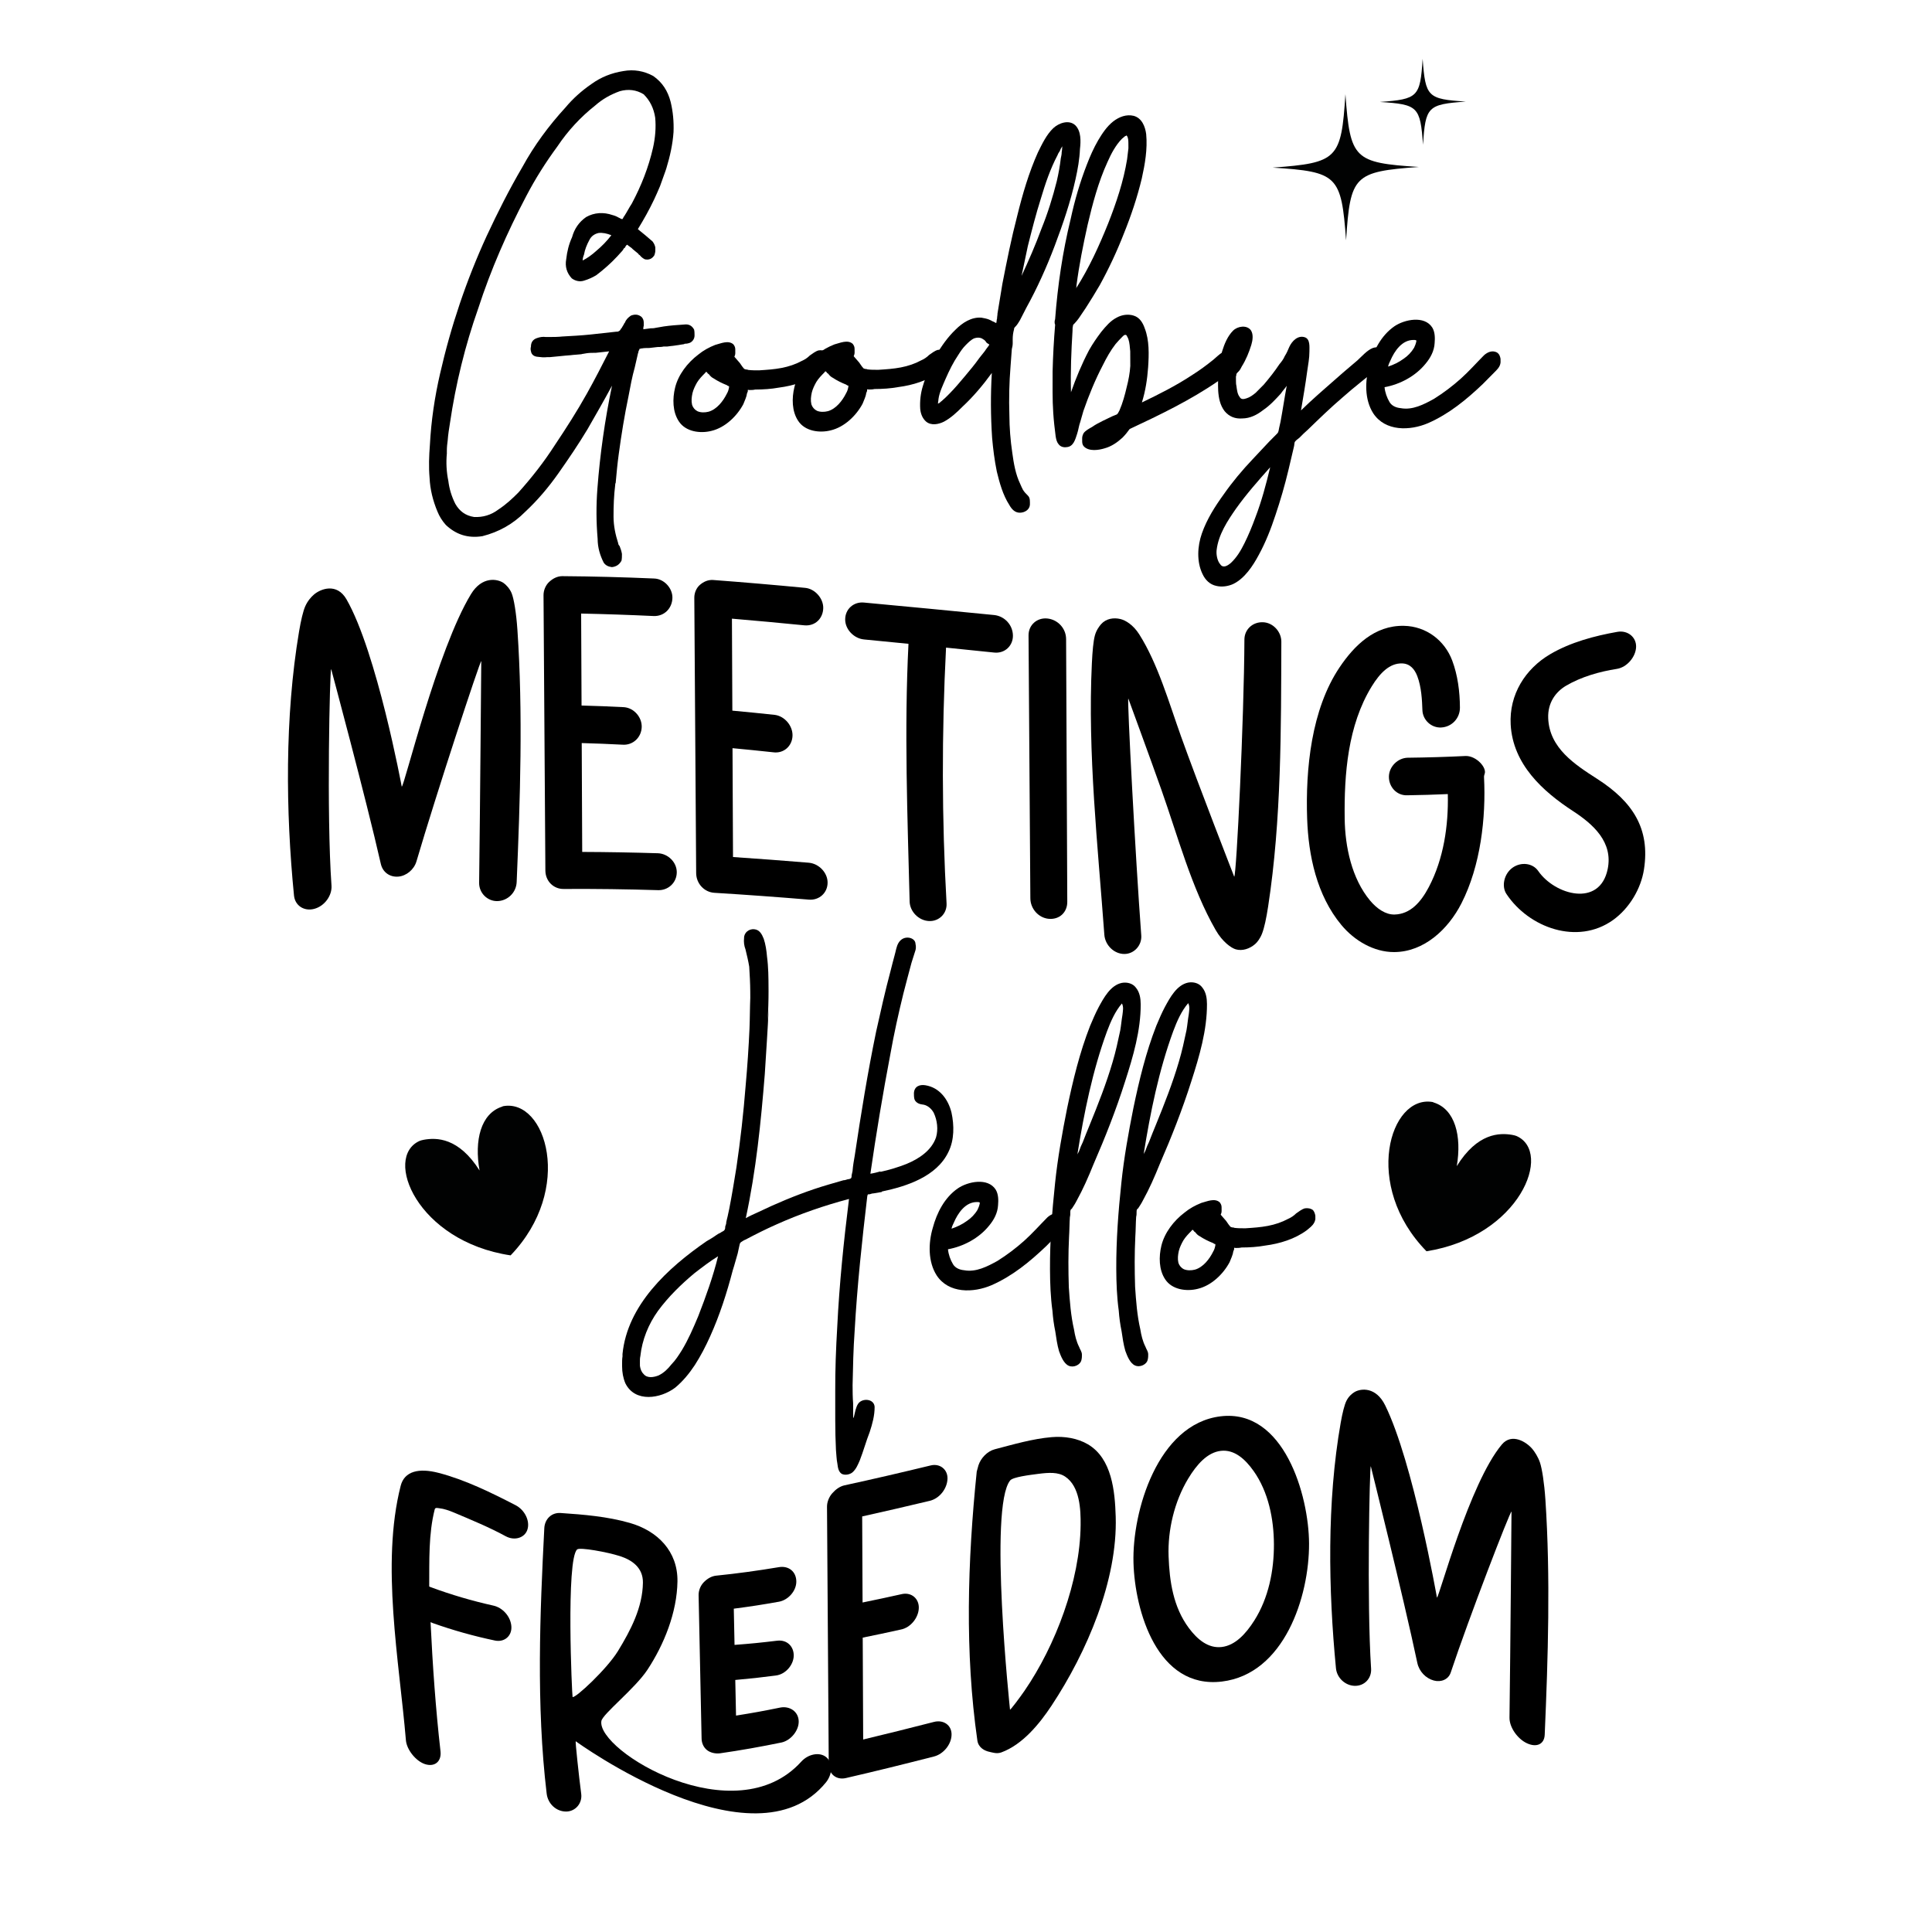
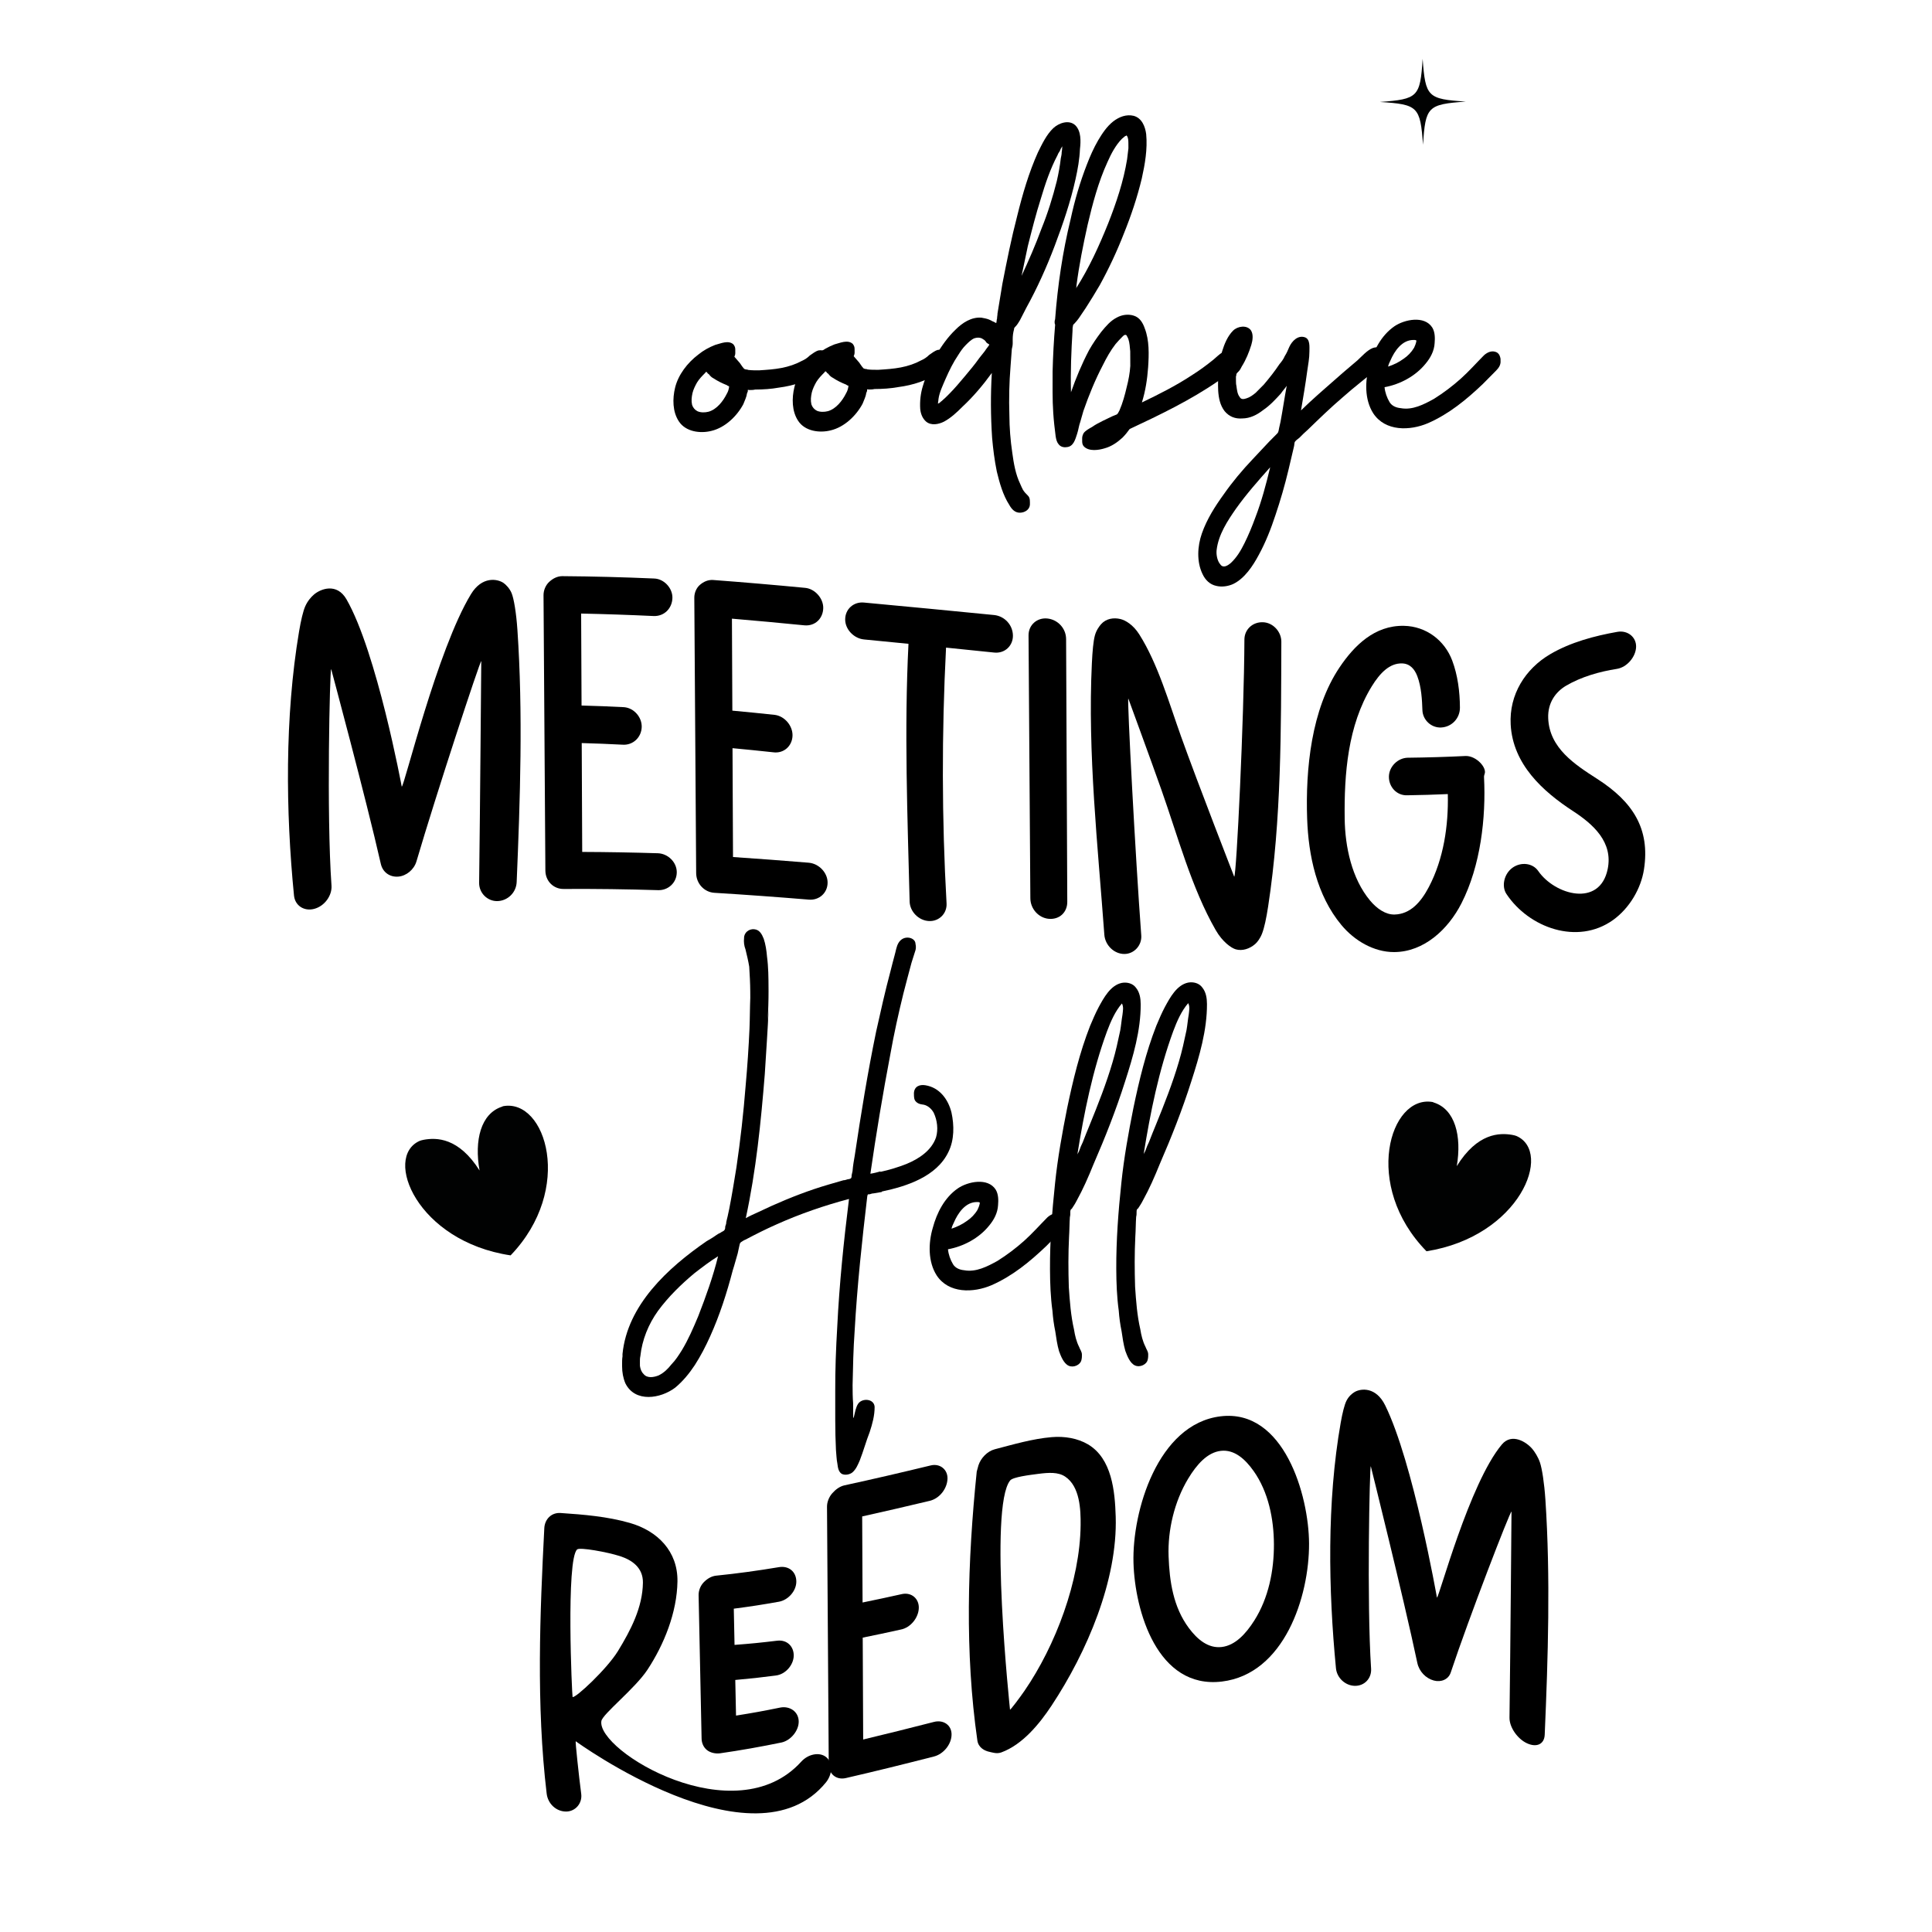
<svg xmlns="http://www.w3.org/2000/svg" id="Layer_1" x="0px" y="0px" width="1000px" height="1000px" viewBox="0 0 1000 1000" xml:space="preserve">
  <g>
    <g>
-       <path d="M222.351,247.346c-0.498-5.677-0.287-11.355,0.161-17.037c0.653-12.543,2.491-24.856,5.276-36.936 c5.568-24.397,13.509-48.096,24.053-71.094c5.625-12.094,11.723-24.188,18.533-35.814c6.102-11.148,13.629-21.356,22.34-30.86 c3.766-4.513,8.244-8.555,13.434-12.128c4.953-3.572,10.387-5.726,16.533-6.699c5.438-0.972,10.647-0.048,15.393,2.533 c4.746,3.292,7.605,7.775,9.051,13.447c1.205,4.964,1.703,10.167,1.49,15.61c-0.445,6.391-1.838,12.55-3.703,18.71l-0.467,1.422 c-0.935,2.606-1.868,5.213-2.805,7.821c-0.936,2.37-2.107,4.741-3.044,6.875c-2.579,5.455-5.396,10.437-8.449,15.419 c2.612,2.117,5.225,4.235,7.601,6.354c0.714,0.944,1.191,1.888,1.434,3.07l0.007,1.656c0.003,0.71-0.229,1.657-0.462,2.369 c-1.176,1.899-2.828,2.615-4.96,2.151c-0.949-0.468-1.898-1.174-2.612-2.118c-0.475-0.234-0.712-0.47-0.713-0.707l-2.85-2.353 c-0.477-0.472-0.951-0.943-1.426-1.177l-0.238-0.235c-0.474-0.234-0.711-0.47-0.948-0.706s-0.475-0.234-0.475-0.234l-0.235,0.237 l-0.236,0.239c-0.236,0.237-0.47,0.711-0.469,0.947c-0.235,0.239-0.472,0.239-0.472,0.239l-0.94,1.424 c-0.943,0.952-1.648,1.9-2.59,2.852c-3.297,3.564-7.068,6.894-10.842,9.751c-1.887,1.19-4.012,2.146-6.375,2.867 c-2.127,0.72-4.494,0.257-6.395-1.154c-2.615-2.827-3.576-6.136-2.883-9.925c0.453-4.025,1.385-7.815,3.023-11.372 c1.165-4.265,3.516-7.824,7.289-10.444c4.249-2.385,8.98-2.642,13.72-1.008c0.948,0.231,2.133,0.7,3.319,1.405 c0,0,0.236-0.001,0.475,0.234c0.474,0.234,0.947,0.469,1.184,0.468c0.236-0.237,0.473-0.475,0.705-1.186l0.236-0.238 c1.41-2.136,2.582-4.508,3.992-6.644c4.928-9.25,8.671-18.731,10.992-28.917c1.158-5.211,1.609-10.419,1.113-15.622 c-0.731-4.729-2.643-8.744-5.971-12.041c-3.797-2.35-8.058-2.803-12.312-1.602c-4.724,1.678-8.974,4.063-12.743,7.392 c-7.545,5.95-14.14,13.077-19.545,21.147c-6.115,8.31-11.52,16.851-16.212,25.864c-9.854,18.738-18.286,37.942-24.821,58.084 c-6.775,19.196-11.655,39.095-14.64,59.458c-0.46,2.841-0.922,5.683-1.146,8.761c-0.229,1.657-0.456,3.551-0.447,5.68l0.006,1.183 c-0.452,4.735-0.194,9.466,0.773,14.195c0.491,4.02,1.691,8.037,3.604,11.815c2.146,3.776,5.232,6.128,9.73,6.818 c4.498,0.216,8.751-0.986,12.524-3.842c4.011-2.621,7.31-5.711,10.372-8.8c6.828-7.604,13.181-15.677,18.82-24.457 c5.876-8.782,11.516-17.562,16.68-26.813c3.99-7.118,7.744-14.469,11.496-21.821c-2.364,0.247-4.494,0.494-6.858,0.741 c-1.894,0.009-3.549,0.016-4.968,0.259c-0.945,0.241-1.893,0.244-2.601,0.485c-1.892,0.246-3.784,0.253-5.44,0.498 c-3.784,0.253-7.332,0.742-10.645,0.994l-1.42,0.006c-1.891,0.246-3.548,0.016-5.442-0.212c-1.657-0.229-2.845-1.17-3.089-2.826 c-0.238-0.708-0.244-1.655-0.01-2.366c-0.01-2.13,0.929-3.791,3.293-4.51c1.417-0.479,2.836-0.724,4.493-0.494l1.892-0.008 c2.131-0.009,4.26-0.019,6.625-0.266c4.731-0.258,9.699-0.517,14.43-1.011c4.494-0.494,8.987-0.987,13.48-1.48l0.473-0.002 c0.474-0.002,0.71-0.24,1.182-0.479c0.236-0.238,0.471-0.476,0.705-0.949c0-0.237,0-0.237,0.236-0.239l1.408-2.373 c0-0.236,0.234-0.473,0.471-0.712c0.467-1.422,1.645-2.61,3.061-3.563c1.889-0.718,3.545-0.726,5.207,0.45 c0.95,0.705,1.428,1.886,1.434,3.069l0.008,1.657c-0.234,0.71-0.232,1.184-0.229,1.894l3.784-0.49 c0.71-0.003,1.656-0.007,2.601-0.249c1.42-0.243,2.838-0.485,4.256-0.729c3.312-0.488,6.859-0.741,10.645-0.994 c2.128-0.246,3.787,0.456,4.98,2.581c0.24,0.946,0.244,1.892,0.25,3.075c0.008,1.655-0.932,3.079-2.35,3.796 c-0.707,0.24-1.418,0.48-2.363,0.485c-0.236,0-0.473,0.002-0.709,0.238c-1.182,0.242-2.128,0.247-3.072,0.487 c-1.893,0.245-3.785,0.491-5.678,0.736l-1.893,0.009c-0.945,0.24-2.127,0.246-3.074,0.25l-4.258,0.493 c-1.42,0.006-2.839,0.013-4.021,0.254l-0.236,0.001c-0.236,0.001-0.473,0.002-0.471,0.239l-0.475,0.002l0.002,0.473 c-0.236,0.237-0.469,0.712-0.467,1.186c0,0.236-0.236,0.473-0.234,0.71c-0.462,2.368-1.162,4.737-1.625,7.106 c-1.396,4.975-2.32,9.948-3.244,14.922c-2.086,9.947-3.697,19.893-5.072,30.073c-0.687,4.973-1.139,9.944-1.59,14.915 c-0.234,0.238-0.232,0.711-0.232,0.947c-0.684,5.446-0.896,11.126-0.871,16.568c0.021,4.732,0.988,9.224,2.428,13.713 c0.002,0.474,0.24,0.945,0.717,1.416c0.479,1.182,0.957,2.599,1.199,4.018l0.002,0.237c0.005,1.183,0.01,2.129-0.223,3.313 c-1.172,2.136-2.825,3.089-4.953,3.335c-1.894-0.228-3.316-0.931-4.271-2.347c-1.909-3.778-3.11-7.794-3.13-12.29 c-0.75-8.752-0.787-17.271-0.117-26.028c1.34-17.752,3.863-35.511,7.569-53.274c-4.224,7.828-8.45,15.182-12.677,22.536 c-4.697,7.83-9.868,15.426-15.041,22.784c-5.173,7.358-10.822,14.009-17.184,19.952c-6.361,6.418-13.678,10.473-22.186,12.642 c-7.566,1.216-13.729-0.886-18.957-5.831c-1.902-2.122-3.332-4.48-4.289-6.843C224.061,259.169,222.614,253.259,222.351,247.346z M308.664,129.831c2.829-2.379,5.421-4.993,7.772-8.08c-2.37-0.937-4.502-1.399-6.631-1.154c-2.127,0.483-3.778,1.673-4.716,3.571 c-1.408,2.608-2.344,4.979-2.806,7.583c-0.468,1.185-0.701,2.133-0.696,3.08C303.948,133.639,306.308,131.971,308.664,129.831z" />
      <path d="M380.581,181.328c0,0.237,0.002,0.474,0.002,0.711c0.002,0.236,0.002,0.236,0.003,0.473l0.001,0.236 c0.003,0.71-0.23,1.42-0.465,1.896c0.952,1.178,1.902,2.121,2.855,3.299c0.713,0.943,1.191,1.888,1.904,2.595 c0.238,0.472,0.475,0.471,1.186,0.705c0.236,0,0.709-0.003,1.184,0.231c1.895,0.228,3.787,0.219,5.68,0.211 c4.023-0.255,7.807-0.508,11.591-1.235c3.782-0.727,7.325-1.926,10.394-3.596c1.654-0.717,3.069-1.671,4.247-2.859 c1.415-0.952,2.83-2.141,4.484-2.623c1.418-0.244,3.075-0.014,4.263,0.928c0.715,0.943,0.955,1.652,1.195,2.834 c0,0,0,0,0.002,0.236v0.237c0.003,0.473,0.006,0.947,0.007,1.419c-0.233,0.711-0.231,1.184-0.701,1.896 c-0.704,1.423-2.354,2.614-3.769,3.803c-6.132,4.523-13.93,6.925-21.496,7.905c-4.021,0.728-8.041,0.982-12.301,1.002 c-0.945,0.241-1.893,0.244-3.074,0.25c0,0-0.711-0.234-0.711,0.003c0,0,0.002,0.473,0.004,0.709 c-0.235,0.475-0.234,0.711-0.468,1.186c-0.228,1.894-1.169,3.555-1.868,5.451c-3.285,6.166-9.412,12.109-16.502,13.797 c-5.674,1.445-13.25,0.533-16.822-4.894c-3.336-4.953-3.366-11.815-1.973-17.501c1.627-6.632,6.332-12.805,11.991-17.09 c2.593-2.141,5.662-3.812,8.732-5.008c2.837-0.722,6.851-2.633,9.464-0.279c0.715,0.944,0.953,1.652,0.959,2.598 C380.579,181.092,380.579,181.092,380.581,181.328z M376.185,203.828c0.706-1.187,0.938-2.134,1.17-3.319l-0.001-0.236 c-0.003-0.474-0.003-0.474-0.476-0.471c-0.238-0.236-0.475-0.234-0.713-0.47c-2.37-0.936-4.742-2.108-6.877-3.519 c-0.949-0.469-1.662-1.176-2.377-2.118c-0.473-0.235-0.711-0.47-0.95-0.942c-0.237-0.236-0.237-0.236-0.474-0.234 c-0.236,0-0.471,0.476-0.471,0.476c-1.649,1.662-3.063,3.088-4.236,4.987c-0.94,1.661-1.877,3.558-2.343,5.453 c-0.465,2.131-0.692,4.026-0.21,6.153c0.48,1.417,1.432,2.596,2.855,3.299c1.658,0.703,3.788,0.693,5.68,0.211 C371.017,211.896,374.311,207.622,376.185,203.828l0.002,0.236L376.185,203.828z" />
      <path d="M442.331,181.052c0.001,0.237,0.003,0.474,0.004,0.711c0,0.236,0,0.236,0.002,0.473l0.002,0.236 c0.002,0.71-0.23,1.42-0.466,1.895c0.952,1.179,1.902,2.122,2.854,3.301c0.714,0.942,1.191,1.887,1.904,2.594 c0.238,0.473,0.476,0.472,1.187,0.706c0.237-0.002,0.71-0.003,1.185,0.23c1.894,0.229,3.785,0.22,5.68,0.211 c4.021-0.255,7.807-0.508,11.588-1.235c3.783-0.726,7.328-1.925,10.396-3.596c1.652-0.716,3.068-1.67,4.246-2.858 c1.416-0.952,2.832-2.142,4.485-2.623c1.42-0.243,3.076-0.013,4.262,0.927c0.714,0.944,0.954,1.653,1.197,2.834 c0,0,0,0,0.001,0.237l0.001,0.237c0.003,0.473,0.003,0.947,0.007,1.42c-0.234,0.711-0.232,1.184-0.701,1.896 c-0.704,1.422-2.355,2.613-3.77,3.803c-6.131,4.523-13.932,6.924-21.498,7.904c-4.02,0.728-8.041,0.983-12.3,1.001 c-0.946,0.242-1.892,0.246-3.075,0.251c0,0-0.711-0.233-0.71,0.003c0,0,0.001,0.473,0.003,0.709 c-0.234,0.475-0.233,0.711-0.467,1.185c-0.229,1.894-1.168,3.555-1.869,5.451c-3.285,6.167-9.41,12.11-16.502,13.798 c-5.672,1.445-13.248,0.532-16.822-4.894c-3.334-4.955-3.365-11.816-1.971-17.501c1.627-6.632,6.331-12.806,11.99-17.09 c2.594-2.142,5.662-3.812,8.732-5.009c2.836-0.721,6.852-2.633,9.465-0.279c0.714,0.944,0.953,1.653,0.957,2.599 C442.329,180.815,442.329,180.815,442.331,181.052z M437.937,203.55c0.705-1.186,0.938-2.134,1.169-3.318l-0.001-0.236 c-0.002-0.473-0.002-0.473-0.477-0.471c-0.236-0.236-0.473-0.234-0.711-0.471c-2.371-0.935-4.742-2.107-6.879-3.518 c-0.947-0.469-1.661-1.176-2.375-2.119c-0.475-0.235-0.713-0.471-0.951-0.942c-0.238-0.236-0.238-0.236-0.475-0.235 c-0.236,0.002-0.471,0.476-0.471,0.476c-1.648,1.663-3.062,3.089-4.236,4.987c-0.939,1.661-1.877,3.559-2.342,5.454 c-0.464,2.131-0.691,4.025-0.209,6.153c0.479,1.417,1.432,2.597,2.854,3.3c1.66,0.703,3.789,0.692,5.68,0.211 C432.767,211.619,436.062,207.345,437.937,203.55l0.001,0.237L437.937,203.55z" />
      <path d="M476.302,211.661c-0.257-4.022,0.201-8.047,1.365-11.838c1.633-5.45,3.974-10.903,6.791-15.884 c2.816-4.746,6.11-9.492,10.114-13.296c3.534-3.566,8.253-6.662,13.461-6.212c1.187,0.231,2.605,0.461,3.789,0.929 c0.71,0.234,1.425,0.704,1.898,0.938c0.238-0.001,1.897,0.938,1.897,0.938c0.233-0.238,0.227-1.894,0.461-2.368 c-0.004-0.947,0.231-1.658,0.226-2.604c0.925-5.21,1.612-10.182,2.535-15.392c2.313-11.842,4.627-23.446,7.65-35.054 c2.79-11.371,6.053-22.506,10.737-32.939c2.11-4.269,4.454-9.247,7.989-12.576c2.828-2.616,8.022-4.531,11.351-1.471 c3.087,3.063,2.877,8.27,2.421,12.293c-0.212,5.208-1.135,10.417-2.297,15.627c-2.551,11.606-6.521,23.219-10.729,34.359 c-4.209,11.14-9.129,22.047-14.762,32.247c-1.174,2.134-2.111,4.268-3.284,6.403c-0.704,1.187-1.412,2.373-2.351,3.324 c-0.473,0.475-0.709,0.712-0.706,1.423c-0.465,1.658-0.694,3.316-0.687,5.208c0.001,0.474,0.006,1.42,0.01,1.893 c0.004,1.183-0.226,2.13-0.46,3.078c-0.224,3.077-0.446,5.917-0.669,8.995c-0.672,8.285-0.87,16.804-0.596,25.085 c0.028,6.624,0.529,13.011,1.507,19.632c0.734,5.438,1.705,11.112,4.094,16.071c0.478,1.181,0.957,2.126,1.434,3.07 c0.714,1.179,1.665,2.122,2.615,3.064c1.19,1.177,0.963,3.072,0.97,4.729c-0.226,2.603-2.822,4.035-5.189,4.045 c-2.604,0.012-4.268-1.874-5.459-3.998c-3.336-5.191-5.02-11.335-6.466-17.245c-1.211-5.91-1.946-11.822-2.444-17.499 c-0.763-11.354-0.813-22.475-0.149-33.599c-4.471,6.172-9.648,12.348-15.304,17.578c-2.825,2.853-5.887,5.706-9.43,7.614 c-2.834,1.434-6.616,2.16-9.23,0.041C477.508,216.625,476.551,214.262,476.302,211.661z M485.752,208.778 c0.474-0.001,1.18-0.952,1.65-1.189c1.418-1.19,2.593-2.378,4.007-3.805c2.826-2.853,5.416-5.94,8.006-9.028 c2.587-3.087,5.177-6.175,7.527-9.499c0.942-1.187,1.883-2.375,2.825-3.562c0.704-1.187,1.646-2.137,2.35-3.323 c-0.473-0.234-0.949-0.706-1.423-0.94c-0.478-0.708-0.952-1.416-1.902-1.884c-1.186-0.942-3.079-0.933-4.495-0.453 c-1.654,0.717-3.067,2.144-4.481,3.568c-1.414,1.427-2.592,3.089-3.764,4.986c-2.585,3.798-4.697,8.066-6.569,12.333 c-1.403,3.319-3.282,7.113-3.739,10.665c-0.002-0.236-0.003-0.473-0.004-0.946c0.001,0.473,0.002,0.709,0.004,0.946 c0.003,0.711-0.229,1.42-0.229,1.894C485.519,209.016,485.28,209.018,485.752,208.778z M549.991,75.746l-0.237,0.238 c-0.47,0.476-0.938,1.424-1.173,2.135c-0.469,0.712-0.94,1.424-1.173,2.134c-3.756,7.117-6.323,14.7-8.654,22.519 c-2.567,8.057-4.658,16.348-6.754,24.639c-1.156,5.211-2.082,10.185-3.24,15.396c3.748-8.063,7.263-16.123,10.301-24.418 c3.278-8.06,5.844-16.353,7.934-24.645c0.931-4.027,1.623-7.815,2.078-11.84c0.232-0.947,0.465-2.132,0.459-3.078 c-0.001-0.474,0.229-1.184,0.229-1.658c-0.002-0.235-0.002-0.473-0.004-0.709C549.755,76.22,549.991,75.982,549.991,75.746z" />
      <path d="M580.949,226.572c-2.591,2.377-5.659,4.521-9.203,5.483c-3.072,0.96-8.037,1.693-10.65-0.898 c-0.713-0.708-0.955-1.652-0.959-2.599c-0.003-0.236-0.004-0.473-0.004-0.71c-0.001-0.237-0.003-0.473-0.005-0.946 c-0.003-0.947,0.231-1.657,0.699-2.607c0.939-1.423,2.829-2.378,4.479-3.333c1.651-1.189,3.542-2.144,5.431-3.1 c1.653-0.716,3.305-1.67,4.958-2.388c0.709-0.24,1.653-0.718,2.361-0.958c0.708-0.476,0.941-1.423,1.41-2.136 c1.639-3.793,2.805-8.059,3.733-12.085c0.93-3.553,1.624-7.342,1.842-10.892c-0.011-2.603-0.022-4.97-0.034-7.572 c-0.244-2.128-0.253-4.258-0.975-6.384c-0.237-0.472-0.479-1.181-0.952-1.889c-0.239-0.235-0.478-0.234-0.714-0.233 c-0.472,0.002-0.942,0.478-1.179,0.714c-1.412,1.427-2.592,2.616-3.771,4.041c-2.585,3.324-4.698,7.119-6.574,10.914 c-3.989,7.59-7.263,15.649-10.067,23.707c-0.464,1.896-1.169,3.792-1.632,5.687c-0.701,1.896-0.929,4.026-1.63,6.159 c-0.934,2.843-1.863,6.633-5.408,6.886c-1.657,0.244-3.314-0.222-4.268-1.637c-0.953-1.179-1.195-2.598-1.438-4.017 c-0.49-3.783-0.983-8.04-1.238-12.063c-0.504-7.096-0.303-14.432-0.335-21.53c0.201-8.046,0.637-16.094,1.313-24.143 c-0.477-0.944-0.245-2.128-0.011-2.839c1.34-17.515,3.865-34.801,8.049-51.855c2.086-9.711,4.882-19.189,8.391-28.196 c1.639-4.267,3.512-8.534,5.86-12.568c2.112-3.558,4.462-7.119,7.764-9.735c3.068-2.381,6.846-3.817,10.634-2.888 c4.266,1.165,5.943,5.652,6.435,9.436c0.743,7.806-0.643,15.62-2.268,22.963c-2.321,9.711-5.591,19.427-9.335,28.673 c-3.509,9.008-7.725,18.018-12.423,26.557c-2.347,4.034-4.696,7.83-7.281,11.864c-1.173,1.662-2.349,3.56-3.523,5.221 c-0.708,0.95-1.413,1.899-2.356,2.851c-0.471,0.475-0.707,0.476-0.703,1.187c-0.232,0.71-0.228,1.658-0.224,2.367 c-0.662,10.651-1.091,21.301-0.804,31.947c2.569-7.347,5.611-14.695,9.364-21.811c1.88-3.321,3.993-6.407,6.347-9.494 c2.354-2.849,4.708-5.699,8.014-7.37c2.594-1.432,5.903-1.92,8.75-0.987c3.079,0.933,4.749,3.765,5.709,6.601 c2.394,6.141,2.188,13.478,1.746,20.105c-0.445,6.154-1.364,12.31-3.232,18.234c8.974-4.3,17.945-8.835,26.201-14.315 c3.775-2.382,7.314-5.001,10.852-7.857c1.413-1.189,3.062-2.853,4.713-3.807c1.655-0.717,4.021-0.255,5.21,0.923 c1.429,1.649,1.443,4.962,0.505,6.623c-1.881,3.084-5.184,5.229-8.012,7.371c-14.154,9.765-29.975,17.407-45.795,24.814 c0,0,0,0-0.001-0.236c0.001,0.236,0.001,0.236,0.001,0.236C583.539,223.721,582.364,225.146,580.949,226.572z M584.056,74.883 c-0.001-0.236-0.001-0.473-0.003-0.71c-0.004-0.946-0.014-2.839-0.727-3.782c-0.238-0.236-0.001-0.474-0.711,0.003 c-0.236,0.001-0.473,0.238-0.473,0.238c-0.47,0.475-0.944,0.714-1.413,1.19c-3.297,3.327-5.644,7.834-7.519,12.102 c-4.686,10.196-7.71,21.568-10.264,32.463c-2.319,10.421-4.405,20.842-5.776,31.497c-0.001-0.237-0.003-0.474-0.003-0.71 c0,0.237,0.002,0.474,0.003,0.71c0.002,0.473,0.005,0.946-0.231,1.42c6.814-10.678,11.971-22.06,16.651-33.675 c4.211-10.667,7.947-21.805,9.79-33.171c0.227-1.895,0.454-3.788,0.684-5.683C584.062,76.303,584.059,75.593,584.056,74.883z" />
      <path d="M622.433,297.136c-3.108-6.375-2.669-14.422-0.334-21.058c2.571-7.347,6.803-13.992,11.268-20.164 c4.469-6.408,9.646-12.584,15.065-18.287c2.823-3.089,5.65-5.941,8.475-9.03c1.412-1.426,2.828-2.851,4.239-4.278 c0.708-0.713,0.704-1.896,0.937-2.843c0.232-0.948,0.462-2.132,0.694-3.08c1.157-6.157,2.073-12.55,3.229-18.708 c-0.939,1.424-2.116,2.612-3.056,4.037c-2.828,3.089-5.652,6.178-9.191,8.561c-3.064,2.379-6.607,4.288-10.867,4.307 c-3.546,0.253-6.628-0.916-9.006-3.745c-2.381-3.066-3.109-6.849-3.361-10.633c-0.265-6.861,0.174-13.961,2.039-20.359 c1.165-3.79,2.804-7.821,5.632-10.673c2.354-2.376,7.083-3.108,9.225-0.278c1.431,2.123,0.97,5.202,0.271,7.571 c-1.164,3.792-2.803,7.821-4.918,11.143c-0.469,0.949-0.938,1.898-1.645,2.61c-0.235,0.239-0.471,0.476-0.708,0.714 c-0.235,0.237-0.235,0.237-0.469,0.711c0.001,0.237,0.002,0.71-0.231,1.184c0.001,0.237,0.001,0.474,0.005,0.947 c0.001,0.237,0.002,0.709,0.005,1.183c0.005,0.947,0.008,1.894,0.249,2.839c0.243,1.892,0.493,4.256,1.684,5.67 c0.714,1.418,2.133,1.175,3.549,0.695c1.656-0.48,3.307-1.67,4.722-2.861c1.414-1.426,2.827-2.851,4.239-4.277 c2.825-3.326,5.647-6.887,8-10.447c1.176-1.426,2.117-2.613,2.82-4.272c0.939-1.424,1.641-3.084,2.344-4.744 c1.405-3.082,4.47-6.172,8.021-5.005c2.845,0.934,2.389,4.959,2.399,7.325c0.015,3.55-0.68,6.865-1.136,10.18 c-0.917,6.867-2.069,13.497-3.221,20.364c1.411-1.426,2.828-2.616,4.24-4.042c5.655-5.231,11.55-10.227,17.438-15.458 c2.595-2.142,4.951-4.282,7.544-6.422c2.356-2.141,4.946-5.229,8.017-6.425c2.837-0.959,6.154,0.209,6.405,3.284 c0.005,0.946,0.011,2.129-0.222,3.077c-0.469,1.658-2.121,2.849-3.297,3.8c-6.131,5.234-12.498,9.996-18.624,15.465 c-6.131,5.233-12.021,10.938-17.907,16.643c-1.65,1.427-3.067,2.854-4.479,4.28c-0.709,0.476-1.888,1.427-2.356,2.14 c-0.234,0.711-0.229,1.896-0.461,2.605c-0.928,4.027-1.858,7.817-2.788,11.842c-1.858,7.818-4.189,15.874-6.757,23.458 c-2.334,7.108-5.141,14.22-8.663,20.625c-3.05,5.693-7.28,12.1-13.184,14.966c-2.596,1.195-5.906,1.683-8.749,0.986 C626.241,302.56,623.864,300.205,622.433,297.136z M629.712,284.797c-0.229,2.132,0.259,5.442,1.923,7.328 c1.432,2.123,3.791,0.692,5.442-0.734c3.062-2.854,5.174-6.412,7.051-10.207c2.112-4.269,3.983-8.772,5.618-13.276 c3.276-8.532,5.603-17.298,7.695-26.063c-6.123,6.89-12.244,13.779-17.652,21.375 C635.323,269.629,630.622,276.749,629.712,284.797c0-0.236-0.003-0.473-0.004-0.945 C629.709,284.325,629.712,284.561,629.712,284.797z" />
      <path d="M710.784,213.922c-4.528-7.079-4.334-16.78-2.006-24.6c2.095-7.818,6.086-15.644,12.924-20.407 c5.191-3.572,15.592-5.749,19.643,0.622c1.43,2.36,1.442,5.436,1.22,8.04c-0.217,4.023-2.096,7.581-4.684,10.668 c-5.178,6.411-13.203,10.707-21.24,12.163c0.246,2.601,1.206,5.436,2.636,7.796c1.192,1.887,3.324,2.825,5.69,3.05 c6.159,1.156,12.062-1.946,17.254-4.809c4.954-3.098,9.67-6.668,13.912-10.475c4.243-3.804,8.009-8.08,12.017-12.121 c1.883-1.665,4.244-2.623,6.616-1.449c1.425,0.94,1.665,2.122,1.909,3.304c0,0.237,0,0.237,0.001,0.474 c0.002,0.473,0.002,0.709,0.006,1.183v0.237c-0.226,2.366-1.877,3.793-3.526,5.458c-1.882,1.901-3.767,3.803-5.651,5.704 c-8.481,8.083-17.438,15.458-28.303,20.239C729.755,223.065,716.978,223.358,710.784,213.922z M719.652,186.671 c-0.471,0.948-0.938,1.896-1.17,3.081c2.838-0.959,5.436-2.154,8.026-4.058c2.125-1.43,4.008-3.332,5.419-5.704 c0.468-0.948,0.938-2.134,1.166-3.318c0,0,0-0.236,0-0.473c-0.475-0.235-0.712-0.233-1.184-0.231 C725.756,175.758,721.76,181.692,719.652,186.671z" />
    </g>
    <g>
      <path d="M321.999,707.243c0-0.236-0.002-0.711-0.004-0.947c-0.006-1.422-0.013-2.84,0.217-4.26c0-0.236-0.001-0.475-0.001-0.475 c-0.001-0.236-0.003-0.473-0.003-0.473c0-0.236,0-0.236,0-0.236c2.488-25.33,23.461-44.59,43.514-58.404 c1.65-0.953,3.303-1.908,4.954-3.1c0.708-0.477,1.415-0.951,2.124-1.191c0.471-0.477,1.889-0.955,2.123-1.43 c0.471-0.475,0.467-1.422,0.465-1.895c0.235-0.475,0.233-0.947,0.467-1.424c-0.004-0.707,0.229-1.654,0.462-2.602 c0.466-1.66,0.694-3.316,1.159-5.213c1.389-7.104,2.539-14.209,3.69-21.311c2.067-13.971,3.659-28.176,4.78-42.377 c0.9-9.943,1.566-19.885,1.996-29.59c0.214-5.203,0.189-10.646,0.403-15.854c-0.005-0.945-0.009-1.891-0.015-2.838 c0-0.238,0-0.238-0.001-0.475c-0.019-4.26-0.275-8.518-0.53-12.775c-0.487-3.072-1.211-5.91-1.935-8.98 c-0.717-1.891-0.962-3.783-0.735-5.914c-0.014-2.84,2.581-4.744,5.185-4.52c2.841,0.225,4.034,2.586,4.991,4.947 c0.961,2.836,1.447,6.146,1.698,9.223c0.734,5.436,0.759,10.879,0.784,16.557c0-0.236,0-0.236-0.002-0.471 c0.004,0.707,0.006,1.182,0.008,1.891c0.021,4.732-0.191,9.939-0.404,15.146c0.228-1.895,0.219-4.023,0.445-6.154 c-0.424,11.123-1.318,22.484-1.979,33.846c-2.017,25.09-4.508,49.947-9.84,74.578c2.125-1.191,4.25-2.146,6.375-3.102 c9.444-4.539,19.128-8.605,29.051-11.963c4.961-1.678,10.161-3.123,15.123-4.563c0.71-0.004,1.419-0.244,2.127-0.482 c0.475-0.004,1.42-0.244,1.654-0.482c0.473-0.238,0.468-1.186,0.466-1.658c0.233-0.711,0.23-1.422,0.464-2.131 c0.225-2.842,0.686-5.445,1.146-8.051c3.217-21.549,6.671-42.857,11.071-64.174c2.319-10.422,4.639-20.846,7.431-31.268 c0.697-2.842,1.396-5.449,2.094-8.053c0.699-2.369,0.926-4.736,2.1-6.637c1.175-1.896,3.063-2.854,5.195-2.627 c1.893,0.23,3.554,1.404,3.563,3.299c0.242,0.945,0.246,2.129,0.014,3.076c-0.7,2.133-1.4,4.502-2.098,6.635 c-1.396,5.211-2.794,10.424-4.188,15.871c-2.558,10.424-4.876,20.846-6.724,31.264c-3.929,20.604-7.385,41.441-10.369,62.041 c1.656-0.244,3.547-0.725,5.201-1.205c0,0,0.003,0.709,0.004,1.184c0-0.238-0.001-0.475-0.002-0.711l-0.002-0.236 c4.492-0.967,9.219-2.408,13.469-4.084c6.377-2.631,12.985-6.918,15.32-13.793c1.166-4.027,0.668-8.758-1.242-12.77 c-1.191-2.125-3.327-4.01-5.932-4.234c-1.896-0.227-3.557-1.168-4.037-2.822c-0.24-0.945-0.245-2.127-0.249-3.072 c0.22-3.553,3.056-4.512,5.897-4.051c7.341,1.15,11.863,7.281,13.549,14.137c1.447,6.617,1.482,14.189-1.565,20.355 c-6.092,12.807-21.688,17.846-34.454,20.506l0.002,0.236c-1.42,0.242-2.838,0.484-4.257,0.729 c-0.71,0.002-1.418,0.242-2.128,0.482c-0.236,0.002-0.473,0.004-0.709,0.004c-0.473,0.238-0.234,0.475-0.47,0.947 c-2.735,23.203-5.233,46.402-6.548,69.834c-0.669,9.23-0.863,18.697-1.059,27.926l0.001,0.236 c0.013,3.076,0.028,6.152,0.277,9.227c0.009,1.656,0.015,3.311,0.022,4.969l0.002,0.236c0.003,0.711,0.005,1.184,0.008,1.893 l0.002,0.238c0.238,0.709,0.234-0.238,0.469-0.713c0.467-1.895,0.926-4.736,2.102-6.398c2.115-3.086,8.27-2.639,8.525,1.619 c0.021,4.496-1.143,8.76-2.545,13.025c-1.871,4.742-3.268,9.953-5.139,14.693c-0.938,2.135-1.873,4.504-3.758,6.168 c-1.414,1.189-4.016,1.676-5.676,0.736c-1.662-1.178-1.908-3.303-2.152-5.195c-0.484-2.365-0.496-4.73-0.742-7.096 c-0.518-9.936-0.328-20.111-0.373-30.285c-0.051-11.121,0.373-22.244,1.033-33.369c1.084-22.248,3.351-44.264,6.092-66.281 c-12.762,3.371-25.284,7.686-37.564,13.184c-5.43,2.391-10.625,5.016-16.054,7.881c-0.71,0.238-1.417,0.715-2.126,1.191 c-0.707,0.477-0.705,0.711-0.938,1.66c-0.23,1.422-0.697,2.844-0.927,4.264c-0.935,3.08-1.63,5.922-2.564,8.766 c-3.024,11.609-6.757,23.221-11.678,34.127c-2.343,5.217-4.924,10.197-7.978,14.943c-2.821,4.27-6.115,8.309-10.123,11.639 c-7.547,5.713-20.787,7.9-25.803-2.25C322.5,713.155,322.013,710.317,321.999,707.243z M331.44,701.993 c-0.232,0.947-0.228,1.896-0.223,2.842c0,0.236,0.001,0.473,0.003,0.709c0,0,0.001,0.236,0.001,0.473 c0.003,0.475,0.004,0.711,0.006,0.947c0.242,1.654,0.723,3.074,1.912,4.25c1.902,2.357,5.447,1.633,7.811,0.676 c2.834-1.434,4.718-3.334,6.6-5.707c2.12-2.141,3.766-4.752,5.41-7.361c3.287-5.457,5.863-11.385,8.439-17.547 c3.976-10.193,7.715-20.621,10.271-31.045c-4.248,2.623-8.256,5.717-12.266,8.811c-6.836,5.711-13.432,12.127-18.842,19.486 C335.625,685.411,332.349,693.472,331.44,701.993c-0.001-0.236-0.004-0.711-0.004-0.945 C331.437,701.282,331.439,701.757,331.44,701.993z" />
      <path d="M484.812,660.136c-4.525-7.08-4.334-16.783-2.004-24.602c2.096-7.816,6.082-15.645,12.926-20.406 c5.189-3.574,15.588-5.748,19.64,0.621c1.433,2.359,1.445,5.438,1.22,8.039c-0.22,4.023-2.094,7.582-4.684,10.67 c-5.179,6.412-13.203,10.705-21.241,12.164c0.248,2.6,1.206,5.434,2.638,7.795c1.19,1.887,3.326,2.824,5.693,3.049 c6.154,1.156,12.058-1.943,17.251-4.807c4.954-3.1,9.671-6.67,13.915-10.475c4.238-3.807,8.008-8.082,12.012-12.121 c1.883-1.666,4.249-2.623,6.62-1.449c1.423,0.939,1.664,2.119,1.904,3.303c0.003,0.238,0.003,0.238,0.003,0.473 c0.002,0.475,0.003,0.711,0.005,1.184l0.002,0.236c-0.225,2.369-1.874,3.795-3.523,5.459c-1.885,1.9-3.772,3.801-5.653,5.703 c-8.484,8.084-17.441,15.459-28.306,20.24C503.782,669.276,491.007,669.571,484.812,660.136z M493.683,632.882 c-0.469,0.949-0.94,1.898-1.169,3.084c2.833-0.961,5.431-2.156,8.028-4.061c2.12-1.43,4.004-3.328,5.414-5.703 c0.471-0.947,0.937-2.135,1.169-3.316c0,0-0.002-0.238-0.002-0.475c-0.478-0.234-0.712-0.234-1.186-0.232 C499.786,621.97,495.79,627.903,493.683,632.882z" />
      <path d="M568.658,521.335c2.582-4.744,6.102-11.385,12.01-12.594c2.602-0.486,5.683,0.209,7.351,2.568 c1.901,2.357,2.391,5.432,2.403,8.506c0.061,13.49-3.9,26.996-8.103,40.027c-4.666,14.691-10.284,28.912-16.37,42.9 c-2.576,6.402-5.386,12.803-8.671,18.732c-0.704,1.424-1.645,2.848-2.585,4.271c-0.238,0.002-0.473,0.24-0.473,0.477 c-0.233,0.236-0.23,0.947-0.23,1.184c0.006,0.947,0.009,1.656-0.225,2.604c-0.224,3.314-0.207,6.863-0.426,10.178 c-0.437,8.754-0.398,17.273-0.122,26.027c0.507,7.334,1.015,14.666,2.702,21.994c0.486,3.072,1.209,6.145,2.644,8.979 c0.479,1.418,1.429,2.363,1.438,4.02c0.003,0.709,0.008,1.656-0.227,2.602c-0.46,2.605-4.003,4.277-6.612,3.107 c-2.606-1.172-4.044-4.953-5.003-7.551c-0.961-3.309-1.449-6.855-1.938-10.168c-0.728-3.545-1.215-7.092-1.469-10.639 c-0.979-7.094-1.246-14.432-1.277-21.527c-0.066-14.908,1.047-29.818,2.637-44.732c1.363-13.021,3.672-25.811,6.217-38.6 c3.012-14.445,6.494-28.896,11.878-42.645C565.611,527.735,567.015,524.419,568.658,521.335z M572.974,533.856 c-7.48,20.383-11.877,42.172-15.331,63.721c0.235-0.711,0.704-1.186,0.938-1.896c0.466-1.424,1.168-3.084,1.875-4.506 c1.168-3.082,2.34-5.926,3.508-8.771c4.448-10.906,8.659-21.57,11.924-32.705c1.632-5.451,2.788-10.898,3.948-16.346 c0.46-2.605,0.685-5.445,1.146-8.051c0.227-2.131,0.692-4.025-0.264-5.914C577.188,523.427,574.845,528.88,572.974,533.856z" />
      <path d="M602.965,521.181c2.583-4.744,6.1-11.385,12.008-12.594c2.603-0.484,5.682,0.209,7.349,2.568 c1.905,2.359,2.391,5.432,2.404,8.508c0.061,13.488-3.901,26.994-8.103,40.025c-4.666,14.691-10.281,28.914-16.371,42.902 c-2.573,6.4-5.385,12.801-8.672,18.73c-0.702,1.424-1.644,2.848-2.583,4.271c-0.234,0.002-0.472,0.24-0.471,0.477 c-0.236,0.236-0.233,0.947-0.231,1.184c0.004,0.945,0.008,1.656-0.226,2.604c-0.22,3.316-0.204,6.863-0.428,10.176 c-0.433,8.758-0.394,17.277-0.119,26.029c0.507,7.334,1.012,14.666,2.701,21.994c0.489,3.074,1.212,6.146,2.645,8.98 c0.477,1.416,1.428,2.359,1.436,4.016c0.005,0.709,0.009,1.656-0.224,2.604c-0.463,2.605-4.004,4.277-6.61,3.105 c-2.608-1.17-4.045-4.951-5.003-7.549c-0.963-3.309-1.453-6.855-1.94-10.166c-0.725-3.547-1.216-7.094-1.466-10.643 c-0.979-7.096-1.25-14.428-1.281-21.525c-0.067-14.908,1.05-29.818,2.642-44.732c1.359-13.02,3.667-25.809,6.214-38.598 c3.011-14.447,6.497-28.896,11.876-42.646C599.914,527.581,601.321,524.265,602.965,521.181z M607.28,533.702 c-7.481,20.385-11.88,42.172-15.333,63.721c0.233-0.711,0.706-1.188,0.937-1.896c0.469-1.422,1.171-3.082,1.875-4.506 c1.169-3.082,2.339-5.926,3.51-8.77c4.446-10.906,8.657-21.574,11.921-32.707c1.632-5.449,2.792-10.898,3.948-16.346 c0.465-2.605,0.686-5.445,1.148-8.051c0.225-2.131,0.691-4.025-0.265-5.914C611.49,523.272,609.148,528.726,607.28,533.702z" />
-       <path d="M632.293,625.399c0.003,0.236,0.004,0.473,0.004,0.709c0.001,0.238,0.001,0.238,0.002,0.473l0.003,0.238 c0.002,0.709-0.231,1.42-0.467,1.895c0.951,1.18,1.902,2.121,2.854,3.301c0.714,0.945,1.193,1.885,1.906,2.596 c0.236,0.469,0.473,0.467,1.184,0.701c0.238,0,0.711-0.002,1.188,0.232c1.891,0.229,3.784,0.221,5.678,0.213 c4.021-0.258,7.806-0.51,11.59-1.236c3.78-0.727,7.327-1.928,10.396-3.598c1.652-0.715,3.066-1.67,4.246-2.857 c1.414-0.953,2.829-2.143,4.483-2.623c1.421-0.242,3.074-0.014,4.264,0.928c0.713,0.943,0.954,1.65,1.196,2.834 c0,0,0,0,0.001,0.236l0.002,0.236c0,0.475,0.005,0.949,0.006,1.422c-0.235,0.709-0.232,1.182-0.704,1.895 c-0.702,1.422-2.354,2.613-3.768,3.803c-6.13,4.523-13.93,6.924-21.498,7.904c-4.021,0.729-8.04,0.982-12.3,1.002 c-0.943,0.24-1.89,0.246-3.075,0.252c0,0-0.71-0.236-0.709,0.002c0,0,0.003,0.475,0.003,0.709 c-0.234,0.477-0.234,0.711-0.466,1.186c-0.229,1.895-1.168,3.555-1.87,5.451c-3.284,6.168-9.409,12.111-16.503,13.799 c-5.672,1.443-13.247,0.531-16.819-4.895c-3.334-4.953-3.365-11.816-1.972-17.5c1.626-6.635,6.329-12.807,11.989-17.092 c2.594-2.141,5.662-3.811,8.735-5.008c2.834-0.721,6.848-2.635,9.462-0.277c0.713,0.941,0.955,1.652,0.958,2.598 C632.293,625.163,632.293,625.163,632.293,625.399z M627.897,647.897c0.704-1.186,0.938-2.135,1.171-3.318l-0.002-0.236 c-0.002-0.473-0.002-0.473-0.477-0.471c-0.234-0.232-0.473-0.232-0.712-0.471c-2.37-0.936-4.74-2.107-6.876-3.518 c-0.948-0.469-1.661-1.176-2.374-2.117c-0.478-0.236-0.716-0.473-0.952-0.945c-0.238-0.234-0.238-0.234-0.477-0.234 c-0.234,0.002-0.472,0.477-0.472,0.477c-1.646,1.664-3.06,3.09-4.235,4.988c-0.939,1.662-1.878,3.557-2.341,5.453 c-0.464,2.131-0.692,4.025-0.211,6.152c0.481,1.418,1.434,2.596,2.856,3.301c1.659,0.701,3.787,0.691,5.679,0.211 C622.729,655.968,626.024,651.692,627.897,647.897l0.003,0.238L627.897,647.897z" />
    </g>
    <g>
      <g>
        <path d="M247.998,456.921c0.487-37.554,1.104-114.739,1.104-114.739c-0.656-0.109-23.318,68.849-33.538,103.64 c-1.278,4.351-5.282,7.545-9.356,7.907c-4.359,0.388-8.101-2.184-9.096-6.578c-7.65-33.779-25.714-100.888-25.714-100.888 c-0.645,0.069-2.46,75.058,0.181,112.103c0.363,5.104-3.525,10.664-9.014,12.08c-5.168,1.334-9.874-1.688-10.393-6.927 c-4.293-43.412-4.825-92.443,2.626-136.695c0.958-5.692,2.089-10.513,3.18-12.978c1.234-2.787,2.998-4.792,4.506-6.09 c3.53-3.04,11.88-6.197,16.851,2.45c15.701,27.313,28.607,96.976,28.607,96.976c1.26,0.04,18.339-70.87,35.822-99.631 c5.715-9.401,13.657-7.973,16.814-5.842c1.292,0.873,3.25,2.908,4.234,5.315c1.151,2.824,2.387,10.01,2.998,18.987 c2.935,42.988,1.422,87.705-0.385,130.541c-0.23,5.455-4.653,9.732-9.994,9.856C252.398,466.524,247.929,462.331,247.998,456.921 z" />
        <path d="M282.288,450.581c-0.318-47.493-0.645-94.987-0.961-142.479c-0.012-2.591,1.105-5.198,2.882-6.862 c1.931-1.808,4.198-2.991,6.788-3.022c15.885,0.112,31.738,0.534,47.609,1.221c5.182,0.177,9.57,5.059,9.436,10.071 c-0.143,5.331-4.167,9.536-9.674,9.35c-12.522-0.587-25.035-1.018-37.57-1.279c0.072,15.868,0.143,31.735,0.214,47.603 c8.81,0.245,13.212,0.421,22.022,0.857c5.184,0.429,9.252,5.241,9.117,10.257c-0.144,5.331-4.491,9.582-9.998,9.152 c-8.422-0.42-12.634-0.589-21.054-0.835c0.084,18.783,0.168,37.565,0.253,56.346c13.07,0.047,26.119,0.282,39.186,0.685 c5.182,0.184,9.736,4.591,9.76,9.772c0.023,5.505-4.491,9.515-9.674,9.332c-16.307-0.497-32.588-0.719-48.901-0.617 C286.542,460.194,282.313,456.085,282.288,450.581z" />
        <path d="M360.335,451.888c-0.318-47.5-0.635-95-0.963-142.5c-0.012-2.591,1.113-5.119,2.885-6.648 c1.924-1.662,4.198-2.69,6.79-2.541c15.892,1.185,31.759,2.557,47.622,4.07c5.183,0.438,9.572,5.529,9.438,10.527 c-0.144,5.331-4.168,9.343-9.675,8.879c-12.521-1.243-25.045-2.397-37.584-3.457c0.072,15.867,0.145,31.735,0.215,47.604 c8.812,0.822,13.221,1.267,22.033,2.201c5.186,0.721,9.248,5.756,9.112,10.755c-0.144,5.33-4.491,9.345-9.999,8.602 c-8.424-0.9-12.637-1.329-21.061-2.126c0.086,18.781,0.169,37.563,0.254,56.344c13.075,0.877,26.137,1.867,39.199,2.942 c5.183,0.44,9.736,5.055,9.761,10.236c0.024,5.505-4.492,9.311-9.677,8.87c-16.295-1.345-32.593-2.538-48.914-3.532 C364.591,461.816,360.36,457.393,360.335,451.888z" />
        <path d="M470.825,466.65c-1.092-43.646-2.847-88.873-0.599-133.416c-9.2-0.922-13.8-1.378-23.001-2.254 c-5.184-0.494-9.736-5.121-9.76-10.302c-0.025-5.505,4.49-9.295,9.674-8.801c22.472,2.058,44.93,4.265,67.387,6.46 c5.508,0.563,9.736,5.2,9.762,10.705c0.023,5.181-4.166,9.287-9.674,8.723c-8.316-0.853-16.631-1.704-24.947-2.558 c-2.262,44.193-2.201,88.698,0.27,132.415c0.292,5.164-3.856,9.325-9.027,9.112C475.411,476.509,470.952,471.723,470.825,466.65z " />
        <path d="M533.31,464.923c-0.309-45.347-0.616-90.693-0.937-136.04c-0.024-5.505,4.497-9.263,9.68-8.753 c5.509,0.541,9.737,5.158,9.761,10.664c0.204,45.334,0.407,90.669,0.61,136.004c0.025,5.504-4.166,9.314-9.673,8.773 C537.565,475.061,533.335,470.428,533.31,464.923z" />
        <path d="M571.603,483.798c-3.36-45.958-8.688-93.976-6.456-140.427c0.308-6.43,0.768-11.496,1.554-14.424 c0.721-2.694,2.237-4.757,3.21-5.859c2.618-2.961,6.532-3.511,10.028-2.675c2.508,0.601,6.549,2.876,9.751,7.945 c9.645,15.261,15.302,35.156,21.611,52.804c8.685,24.292,27.525,72.615,27.525,72.615c1.146-0.16,5.121-82.218,5.278-122.757 c0.019-5.138,4.17-9.179,9.676-8.951c5.185,0.216,9.454,4.928,9.438,10.068c-0.153,45.048,0.078,92.093-6.833,137.028 c-0.94,6.11-1.942,10.956-3.175,14.12c-0.978,2.51-2.471,4.412-3.542,5.344c-2.873,2.51-6.673,3.705-10.025,2.746 c-2.194-0.625-6.775-3.664-10.403-9.975c-12.501-21.751-19.595-48.589-28.181-72.83c-5.563-15.714-17.05-47.021-17.05-47.021 c-0.665,0.127,3.685,82.149,6.706,122.597c0.386,5.164-3.691,9.598-8.706,9.627C576.684,493.806,572.003,489.272,571.603,483.798 z" />
        <path d="M694.311,478.792c-12.825-15.408-17.074-36.098-17.731-54.972c-0.895-25.693,2.137-56.667,16.812-78.447 c7.548-11.207,18.081-21.745,33.258-21.448c11.538,0.227,21.094,7.536,25.011,17.958c2.853,7.582,3.952,16.1,3.998,24.359 c0.03,5.5-4.165,10.006-9.669,10.304c-5.181,0.281-9.571-3.91-9.751-8.923c-0.181-5.015-0.469-12.005-2.673-17.707 c-1.336-3.457-3.645-6.392-7.801-6.534c-6.389-0.215-11.443,4.836-15.815,11.982c-12.313,20.119-14.25,45.201-13.942,68.385 c0.194,14.582,3.686,31.052,13.145,42.379c3.601,4.314,8.125,7.341,12.658,7.23c8.095-0.195,13.574-6.275,17.753-14.22 c7.667-14.579,10.203-31.792,9.823-48.125c-8.418,0.362-12.628,0.483-21.048,0.625c-5.505,0.178-9.57-4.431-9.436-9.788 c0.125-5.027,4.488-9.482,9.669-9.652c10.043-0.112,20.084-0.405,30.115-0.901c5.505-0.066,10.999,6.054,9.753,9.288 c-0.109,0.282-0.344,1.03-0.313,1.647c1.064,20.924-1.736,45.846-11.69,65.346c-6.824,13.375-19.344,25.18-34.859,25.217 C711.067,492.821,701.021,486.858,694.311,478.792z" />
        <path d="M779.727,462.721c-2.614-3.928-1.309-10.406,3.179-13.608c4.341-3.096,10.407-2.443,13.281,1.717 c8.563,12.397,31.829,19.004,35.946-0.983c2.885-13.997-7.53-23.245-17.949-30.033c-15.619-10.177-31.141-24.209-32.26-44.791 c-0.842-15.5,7.524-28.846,20.562-36.476c10.464-6.124,22.788-9.398,34.6-11.496c5.433-0.965,9.885,2.736,9.754,7.755 c-0.135,5.094-4.633,10.576-9.996,11.414c-8.921,1.396-18.376,4.086-26.185,8.667c-5.436,3.189-9.634,8.852-9.316,16.866 c0.612,15.439,13.736,23.932,25.396,31.419c18.401,11.813,27.423,25.788,24.178,46.803c-1.536,9.941-7.476,20.131-16.076,26.269 C816.545,489.296,791.417,480.298,779.727,462.721z" />
      </g>
    </g>
    <g>
      <g>
-         <path d="M210.096,900.731c-3.444-40.979-13.017-91.166-2.711-131.658c1.948-7.66,9.488-9.348,19.669-6.703 c13.729,3.57,27.232,10.229,39.777,16.695c4.831,2.49,7.646,8.285,6.119,12.773c-1.435,4.221-6.685,5.779-11.199,3.313 c-8.417-4.596-18.057-8.576-26.727-12.229c-2.67-1.123-5.246-2.002-7.584-2.244c-0.871-0.092-2.146-0.531-2.422,0.543 c-3.26,12.779-2.764,26.646-2.852,39.963c0.363,0.15,0.547,0.227,0.91,0.379c10.494,3.875,21.25,7.035,32.168,9.465 c4.853,1.004,9.108,5.617,9.443,10.828c0.316,4.908-3.6,8.279-8.452,7.293c-10.909-2.281-21.663-5.295-32.167-9.023 c-0.485-0.201-0.729-0.299-1.214-0.502c1.073,22.322,2.633,44.688,5.147,66.822c0.611,5.373-3.093,8.342-8.154,6.611 C215.183,911.462,210.507,905.624,210.096,900.731z" />
        <path d="M290.183,783.126c12.006,0.803,24.18,1.814,35.785,5.131c14.332,4.1,24.908,14.639,24.684,30.248 c-0.232,16.117-6.939,32.709-15.555,45.781c-6.395,9.701-23.242,22.938-23.825,26.518c-2.522,15.49,69.258,58.744,103.442,21.035 c1.688-1.863,3.927-3.195,6.35-3.689c5.146-1.047,9.1,2.035,9.123,7.188c0.012,2.727-1.16,5.361-2.697,7.246 c-37.326,45.828-129.506-21.328-129.506-21.328c-0.258,0.086,1.661,18.223,2.852,27.24c0.645,4.885-3.008,9.156-7.838,9.156 c-5.134-0.002-9.418-4.041-10.043-9.285c-5.479-45.918-3.457-93.717-1.225-137.385 C281.963,786.409,285.333,782.802,290.183,783.126z M319.901,854.511c6.523-10.703,12.706-22.443,12.873-35.346 c0.1-7.74-5.648-11.719-11.883-13.719c-6.686-2.146-20.764-4.664-22.141-3.477c-5.897,5.092-2.656,76.24-2.382,76.393 C297.763,879.14,314.185,863.888,319.901,854.511z M364.293,818.944c1.812-1.834,3.925-3.115,6.347-3.383 c10.848-1.098,21.657-2.586,32.41-4.387c5.148-0.904,9.102,2.277,9.124,7.428c0.021,4.85-4.198,9.604-9.044,10.455 c-9.328,1.641-13.992,2.373-23.32,3.592c0.154,7.5,0.232,11.25,0.387,18.748c8.848-0.676,13.269-1.123,22.113-2.178 c5.149-0.596,8.646,3.09,8.521,7.852c-0.122,4.697-4.198,9.598-9.347,10.184c-8.361,1.08-12.543,1.549-20.904,2.289 c0.154,7.377,0.232,11.066,0.387,18.443c9.207-1.463,13.811-2.313,23.016-4.182c4.846-0.857,9.258,2.1,9.427,7.051 c0.161,4.703-3.896,9.857-8.739,11.021c-10.641,2.199-21.342,4.107-32.099,5.645c-2.423,0.277-5.007-0.363-6.675-1.717 c-1.811-1.469-2.746-3.678-2.757-6.104c-0.514-24.711-1.032-49.424-1.544-74.135 C361.584,823.144,362.625,820.634,364.293,818.944z" />
        <path d="M428.958,913.175c-0.304-44.428-0.6-88.857-0.9-133.285c-0.012-2.424,1.021-5.051,2.697-6.953 c1.818-2.063,3.924-3.588,6.346-4.131c14.885-3.227,29.703-6.686,44.504-10.27c4.842-1.25,8.945,2.023,8.82,6.805 c-0.129,4.994-3.897,10.125-9.043,11.451c-11.687,2.793-23.387,5.508-35.117,8.109c0.068,14.85,0.135,29.699,0.199,44.549 c8.236-1.688,12.354-2.576,20.588-4.402c4.846-0.912,8.645,2.463,8.521,7.246c-0.132,4.99-4.197,10.178-9.345,11.164 c-7.872,1.73-11.812,2.572-19.683,4.176c0.078,17.578,0.156,35.156,0.236,52.732c12.236-2.924,24.438-5.973,36.625-9.102 c4.845-1.254,9.104,1.576,9.125,6.424c0.023,5.154-4.197,10.201-9.041,11.455c-15.201,3.898-30.42,7.668-45.711,11.191 C432.936,921.427,428.981,918.327,428.958,913.175z" />
        <path d="M512.271,906.784c-2.662-0.535-5.857-2.201-6.389-5.916c-6.523-45.412-5.105-92.6-0.323-139.186 c0.357-1.307,0.537-1.953,0.895-3.262c1.196-3.65,4.518-7.258,8.451-8.283c9.718-2.535,19.473-5.412,29.37-6.273 c6.857-0.6,13.602,0.643,18.808,3.703c12.479,7.334,14.01,24.391,14.405,37.455c1.002,32.918-14.874,70.068-33.198,97.793 c-6.263,9.477-15.035,20.193-25.953,24.209C515.938,907.905,513.838,907.101,512.271,906.784z M530.314,875.11 c16.002-23.324,28.695-56.734,29.012-85.717c0.088-8.021-0.352-20.004-7.994-25.1c-3.642-2.432-8.543-2.117-13.946-1.42 c-4.489,0.58-13.094,1.625-14.531,3.406c-11.222,13.906-0.073,118.654-0.073,118.654 C523.075,885.026,527.778,878.804,530.314,875.11z" />
        <path d="M586.69,808.903c-0.768-26.617,12.557-71.904,45.117-75.822c32.801-3.945,45.643,40.93,45.754,65.811 c0.123,27.592-12.87,67.611-45.14,71.475C598.979,874.37,587.407,833.751,586.69,808.903z M615.329,842.642 c4.424,5.955,10.046,10.65,17.014,9.842c6.966-0.807,12.486-6.762,16.911-13.752c7.322-11.568,10.185-25.785,10.127-39.428 c-0.058-13.129-2.867-27.088-10.474-37.855c-4.453-6.305-10.054-11.299-17.021-10.49c-6.966,0.811-12.483,7.068-16.903,14.404 c-7.167,11.891-10.604,26.668-10.125,40.154C605.323,818.46,607.241,831.751,615.329,842.642z" />
        <path d="M781.311,889.036c0.477-34.887,1.041-106.658,1.041-106.658c-0.742-0.148-22.116,55.201-31.451,83.316 c-1.197,3.607-4.993,5.16-8.774,4.139c-4.146-1.121-7.589-4.703-8.522-9.121c-7.199-34.07-24.096-101.85-24.096-101.85 c-0.539,0.051-2.132,70,0.167,104.826c0.323,4.881-3.302,8.996-8.448,8.898c-4.84-0.094-9.243-4.037-9.737-9.104 c-3.9-40.344-4.772-86.072,2.462-127.125c0.899-5.088,1.958-9.318,2.976-11.334c1.12-2.205,2.822-3.711,4.226-4.529 c3.257-1.893,11.026-2.781,15.791,6.883c14.482,29.369,26.814,99.549,26.814,99.549c1.071,0.063,16.728-59.125,33.585-79.248 c5.166-6.168,12.795-1.27,15.773,2.279c1.221,1.451,2.996,4.15,3.965,7.049c1.071,3.197,2.234,10.51,2.814,19.244 c2.669,40.119,1.374,81.777-0.36,121.676c-0.217,4.941-4.277,6.758-9.379,4.299C785.467,899.966,781.245,894.097,781.311,889.036 z" />
      </g>
    </g>
    <g>
      <path fill="#010202" d="M264.29,649.778c-48.443-7.244-66.065-50.848-47.061-59.266c0.625-0.232,1.359-0.438,2.199-0.586 c6.447-1.16,17.943-1.238,28.795,15.928c-2.801-15.572,0.631-29.492,11.622-33.039c0.647-0.195,0.013-0.154,0.647-0.268 C282.55,568.589,297.302,615.435,264.29,649.778z" />
      <path fill="#010202" d="M741.457,570.392c0.636,0.105,0,0.072,0.65,0.262c11.022,3.449,14.577,17.336,11.919,32.934 c10.695-17.264,22.191-17.287,28.65-16.188c0.838,0.141,1.575,0.34,2.2,0.568c19.082,8.246,1.853,52.006-46.523,59.684 C705.033,613.606,719.366,566.63,741.457,570.392z" />
    </g>
    <g>
-       <path fill="#010202" d="M696.388,48.772c-2.165,33.626-4.037,35.51-37.645,37.985c33.628,2.161,35.517,4.042,37.984,37.649 c2.172-33.628,4.045-35.524,37.655-37.989C700.751,84.245,698.861,82.376,696.388,48.772z" />
      <path fill="#010202" d="M736.357,30.441c-1.272,19.773-2.377,20.879-22.138,22.334c19.774,1.273,20.887,2.378,22.335,22.138 c1.282-19.773,2.378-20.887,22.141-22.338C738.919,51.298,737.813,50.201,736.357,30.441z" />
    </g>
  </g>
</svg>